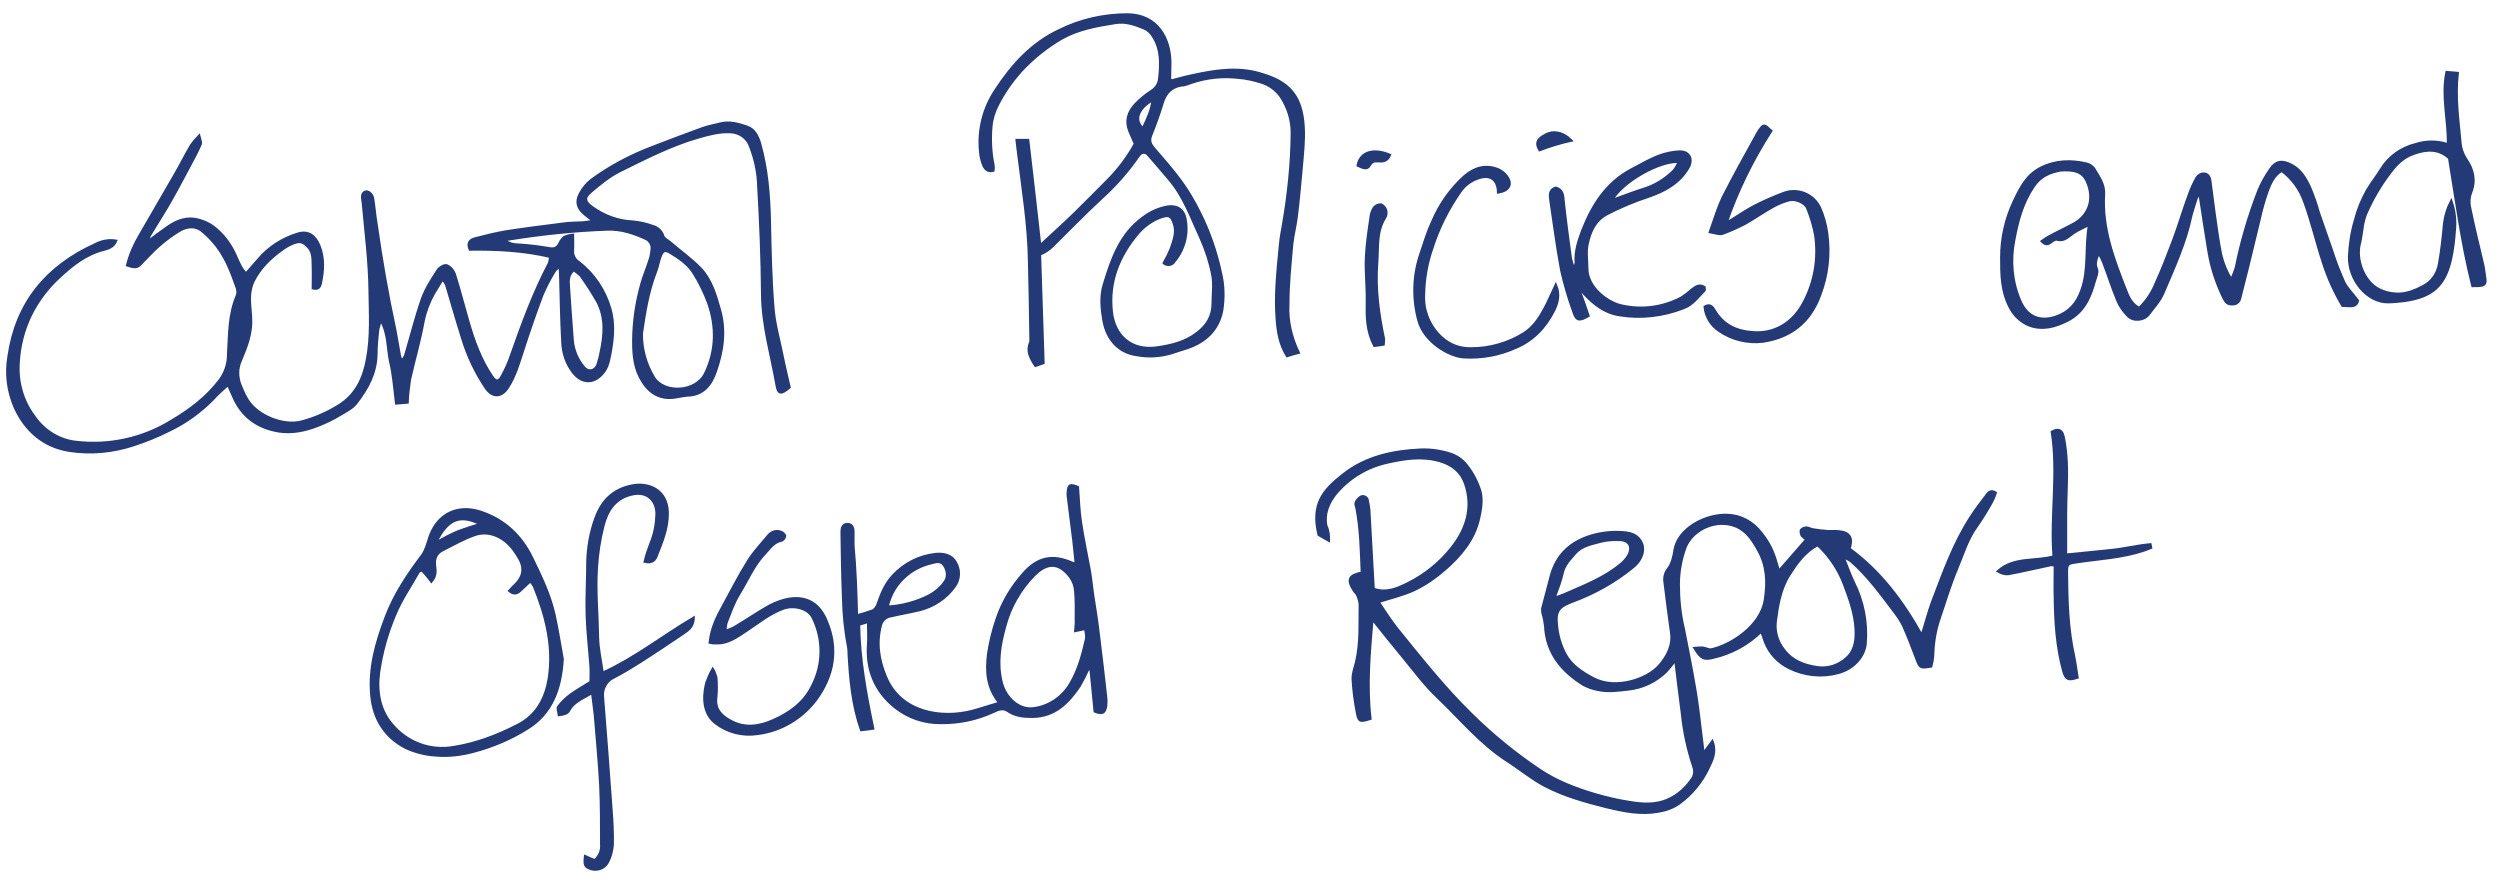
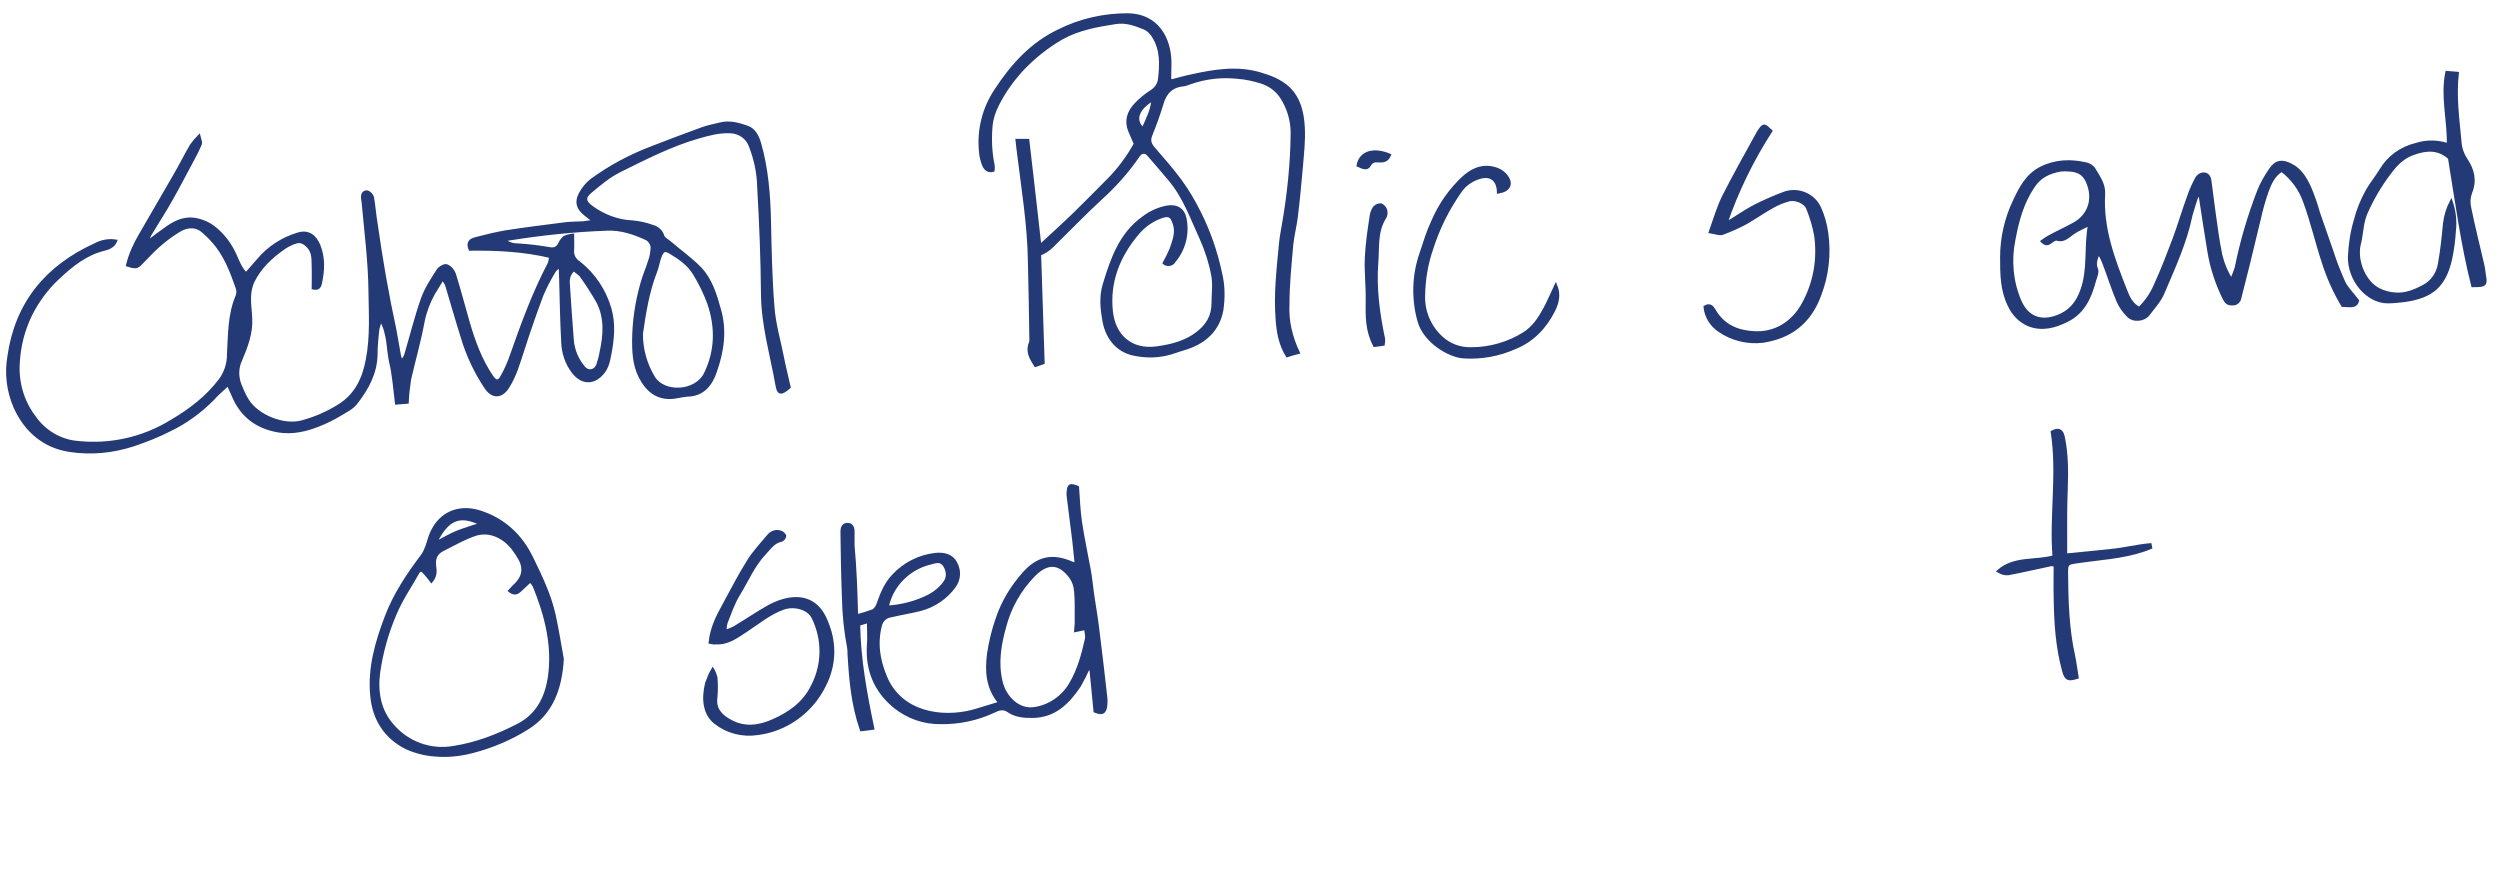
<svg xmlns="http://www.w3.org/2000/svg" version="1.1" id="Layer_1" x="0px" y="0px" viewBox="0 0 849.6 300" style="enable-background:new 0 0 849.6 300;" xml:space="preserve">
  <style type="text/css">
	.st0{fill:#233A76;stroke:#233A76;}
</style>
  <g id="Group_311" transform="translate(-388.085 -578.402)">
    <path id="Path_591" class="st0" d="M438.3,660.6c2.3-1.7,4.5-3.4,6.8-5c3.2-2.2,6.6-3.5,10.5-2.4c1.8,0.5,3.4,1.2,4.9,2.3   c3.3,2.5,5.8,5.8,7.5,9.6c1,2.2,1.8,4.5,3.7,6.4c1.5-1.7,2.9-3.3,4.2-4.8c3.5-4.2,8.2-7.2,13.5-8.8c3.4-1,5.7,0.6,7.1,4   c1.7,4.3,1.4,8.5,0.5,12.8c-0.3,1.3-0.9,2-2.5,1.6c0-2.4,0.1-4.8,0-7.3c-0.1-2.3,0.2-4.7-1.6-6.7c-1.6-1.7-2.8-2.2-4.9-1.4   c-1.3,0.5-2.5,1.1-3.6,1.9c-4.3,3-8.1,6.6-10.4,11.4c-0.7,1.6-1,3.2-1.1,4.9c-0.1,2.5,0.3,4.9,0.4,7.4c0.3,5.1-1.5,9.7-3.4,14.2   c-1.3,2.7-1.3,5.8-0.2,8.6c0.7,1.7,1.4,3.4,2.4,5c3.3,5.5,12.3,9.1,18.4,7.5c4.6-1.2,8.9-3.1,12.9-5.6c5.7-3.6,8.3-9.1,9.5-15.6   c1.5-7.7,1-15.5,0.9-23.2c-0.1-10-1.4-20-2.3-30c0-0.5-0.2-1-0.2-1.5c-0.2-1.3,0.3-2.4,1.6-2.3c0.9,0.3,1.5,1,1.8,1.9   c0.5,2.9,0.7,5.9,1.2,8.8c1.7,12.1,3.8,24.2,6.4,36.2c0.6,3,1,6,1.6,9c0.2,0.6,0.4,1.2,0.7,1.7c0.5-0.6,1-1.3,1.3-2   c1.9-6.4,3.5-12.9,5.7-19.2c1.2-3.4,3.3-6.6,5.3-9.7c0.6-0.9,2.2-1.9,3-1.6c1.2,0.5,2.1,1.5,2.6,2.8c1.7,5.4,3.1,10.9,4.7,16.4   c1.9,6.5,4.2,12.9,8.1,18.6c1.2,1.7,2.2,1.9,3.3,0c1.4-2.5,2.5-5,3.4-7.7c3.7-10.5,7.5-20.9,12.7-30.8c0.3-0.8,0.4-1.6,0.5-2.4   c-9.2-2.2-18.4-2.6-27.4-2.5c-1-2.5,0.4-3.2,1.9-3.6c3.4-0.9,6.7-1.7,10.1-2.3c6.9-1.1,13.7-1.9,20.6-2.8c2-0.2,4-0.2,5.9-0.3   c0.9-0.1,1.8-0.3,3.7-0.5c-1.5-1.2-2.4-1.8-3.2-2.5c-2.4-2-3-4.1-1.5-6.9c0.9-1.7,2.2-3.3,3.7-4.5c6.4-4.7,13.4-8.4,20.8-11.2   c5.6-2.2,11.3-4.3,17-6.4c2-0.7,4.1-1.1,6.1-1.6c3.2-0.8,6.2,0.1,9.1,1.1c2.4,0.8,3.6,3.2,4.3,5.7c2.4,8.5,3.1,17.2,3.3,26   c0.2,9.9,0.4,19.8,1.2,29.6c0.4,5.5,2,10.9,3.1,16.4c0.7,3.6,1.6,7.2,2.4,10.7c-2.8,2.4-3.7,2.3-4.2-0.8   c-1.8-10.2-4.8-20.2-4.9-30.7c-0.1-12.2-0.6-24.5-1.3-36.7c-0.1-4.7-1.1-9.3-2.8-13.7c-1-2.9-3.7-4.8-6.8-4.9   c-3.8-0.2-7.4,0.8-10.9,1.8c-9.4,2.7-18.1,7.2-26.8,11.5c-3.6,1.8-6.8,4.5-9.9,7.1c-2.3,1.9-2,3.5,0.6,5.3c4,2.9,8.8,4.7,13.7,4.9   c2.3,0.2,4.6,0.7,6.8,1.5c1.7,0.4,3.1,1.7,3.6,3.4c0.3,0.9,1.5,1.4,2.3,2.1c3.5,3,7.2,5.6,10.4,8.9c3.6,3.8,5.1,8.9,6.5,13.9   c2.1,7.2,1,14.3-1.4,21.1c-1.5,4.4-4.2,7.9-9.5,8c-1.1,0.1-2.2,0.3-3.3,0.5c-5.1,1.1-9.1-0.7-11.9-5.2c-2.7-4.2-3.1-8.8-3.1-13.5   c0-6.7,1-13.3,2.8-19.7c0.7-2.6,1.8-5,2.6-7.6c0.6-1.5,0.8-3.1,0.9-4.7c-0.1-1.2-0.8-2.3-1.8-2.9c-4.3-2-8.7-3.5-13.5-3.3   c-11.3,0.4-22.5,1.6-33.7,3.4c-0.5,0.1-0.9,0.2-1.5,0.4c2.9,1.5,2.9,1.4,5.9,1.6c3.1,0.2,6.2,0.6,9.2,1.1c1.9,0.4,3.1,0.2,4-1.6   c0.3-0.8,0.9-1.5,1.5-2.1c0.9-0.4,1.9-0.7,2.9-0.8c0,2,0.1,3.5,0,5c-0.2,1.7,0.6,3.4,2.1,4.3c5.1,4,8.8,9.5,10.6,15.8   c1.5,5.3,0.9,10.5-0.1,15.7c-0.5,2.4-0.9,4.6-2.9,6.6c-2.7,2.8-6.4,3.1-9.5-0.8c-2.3-3-3.5-6.6-3.6-10.4   c-0.4-7.2-0.5-14.4-0.7-21.5c0-1.2-0.1-2.4-0.2-4.3c-1,0.9-1.6,1.3-1.9,1.8c-1.6,2.6-3,5.3-4.2,8.1c-2.3,6.1-4.4,12.2-6.4,18.4   c-1.5,4.5-2.7,9.1-5.4,13.2c-2.1,3.1-4.9,3.2-7.1,0.2c-3.6-5.3-6.4-11.2-8.2-17.3c-1.9-6-3.6-12-5.4-18c-0.4-0.7-0.8-1.4-1.3-2   c-1.1,1.9-2.1,3.4-3,4.9c-1.7,3-2.9,6.2-3.6,9.6c-1.2,6.6-3.1,13.1-4.6,19.7c-0.4,2.6-0.7,5.2-0.8,7.8l-3.7,0.3   c-0.6-4.8-0.9-9.5-2-14.1c-1-4.5-0.5-9.3-3.3-14.3c-0.4,1.1-0.7,2.2-1,3.3c-0.3,2.8-0.6,5.6-0.6,8.5c-0.1,6.4-3,11.6-6.7,16.4   c-1.3,1.8-3.6,2.9-5.6,4.1c-2.3,1.4-4.8,2.6-7.3,3.6c-4.3,1.7-8.8,2.7-13.4,2c-7.4-1.2-12.7-5.1-15.6-12.1c-0.5-1.1-1-2.2-1.7-3.8   c-1.9,1.8-3.6,3.2-5.1,4.9c-4.3,4.4-9.4,8.1-14.9,10.7c-3.9,2-8,3.6-12.2,5c-7,2.3-14.4,3-21.6,1.9c-8.7-1.3-15-6.7-18.6-14.7   c-2.4-5.5-3.1-11.5-2.1-17.3c2.6-18.2,12.9-30.5,29.4-38c2.1-1.1,4.5-1.6,6.9-1.2c-0.8,1.9-2.4,2.4-3.8,2.8   c-6.3,1.5-11.1,5.4-15.6,9.6c-3.9,3.6-7.1,7.9-9.5,12.7c-2.5,5.1-3.9,10.7-4.2,16.4c-0.4,6.5,1.4,12.9,5.3,18.1   c3.3,4.9,8.6,8.2,14.4,8.8c11.3,1.3,22.7-1.2,32.4-7.2c6.3-3.7,12.1-8.1,16.6-14.1c1.7-2.4,2.7-5.3,2.7-8.3   c0.4-6.7,0.2-13.6,2.9-20c0.4-0.9,0.4-1.9,0.1-2.8c-2-5.7-4.1-11.4-8.3-16c-1.2-1.4-2.6-2.7-4-3.8c-2.2-1.5-4.7-1.2-7,0   c-3.7,2.2-7.1,4.9-10.1,8c-1.2,1.2-2.4,2.5-3.6,3.7c-1.3,1.4-2.6,0.8-4.3,0.3c0.9-3.6,2.4-7,4.3-10.2c3.9-6.8,7.8-13.4,11.7-20.2   c2-3.4,3.7-6.9,5.7-10.3c0.8-1.1,1.7-2.2,2.6-3.1c0.3,1.2,0.7,2,0.5,2.6c-0.6,1.4-1.2,2.7-1.9,4c-2.7,5-5.3,10.1-8.1,15   c-2.1,3.8-4.5,7.4-6.7,11.1c-0.6,0.9-1,1.9-1.4,2.9L438.3,660.6z M606.1,691.7c-0.1,5.3,1.4,10.5,4.1,15c3.5,5.7,14.4,5.2,17.6-1.3   c3.8-7.8,3.9-15.9,1.1-24c-1.3-3.5-2.9-6.8-4.8-9.9c-1.9-3.2-5-5.4-8.2-7.3c-1.8-1.1-2.6-0.8-3.4,1.2c-0.7,1.7-0.9,3.6-1.6,5.3   C608.2,677.6,607.1,684.9,606.1,691.7L606.1,691.7z M583,670.1c-1.9,1.7-1.9,3.6-1.7,5.6c0.4,6.1,0.8,12.3,1.3,18.4   c0.3,3.3,1.6,6.5,3.8,9.1c1.6,2,4.1,1.4,4.9-1c0.4-1.3,0.8-2.6,1-3.9c1.3-5.9,1.8-11.8-1.1-17.4c-1.8-3.1-3.7-6.1-5.8-9   C584.6,671.2,583.9,670.6,583,670.1L583,670.1z" />
-     <path id="Path_592" class="st0" d="M839.6,762c-1.5-0.8-2.4-1.4-3.3-1.9c-2.5-10.3,1.5-15,8.1-20.2c7.7-6.2,17.1-8.2,26.7-8.6   c3.3-0.1,6.7,0.4,9.8,1.4c2.1,0.7,4,1.9,5.4,3.7c2.2,2.7,3.8,5.8,4.8,9.1c0.7,2.8,0.2,6.2-0.5,9.1c-1.6,7.2-6.2,12.6-11.6,17.3   c-3.1,2.7-6.4,5-10.1,6.8c-3.8,1.8-8.1,2.8-12.5,4.2c2,2.9,4,6.2,6.4,9.2c8.1,10,16.1,20.1,25.3,29.1c7.1,7,14.7,13.2,23,18.8   c5.9,4,12.5,6.5,19.3,8.5c3.8,1.1,7.7,2,11.6,2.6c4.3,0.7,8.6,1,12.8-0.8c3.7-1.6,6.7-4.4,8.8-7.8c0.5-1.2,0.5-2.6,0-3.8   c-1.9-5.7-3.2-11.7-3.8-17.7c-0.8-6-1.5-12-2.3-18.5c-1,1.4-2.1,2.8-3.3,4.1c-3.5,3.4-8,5.5-12.8,6c-3.4,0.4-7,0.9-10.4,0.1   c-1.7-0.3-3.3-0.9-4.8-1.7c-7.4-4.6-12.5-10.8-12.9-19.9c-0.2-1.3-0.4-2.7-0.8-4c-0.2-0.6-0.2-1.2-0.2-1.8c1-3.8,2-7.6,3-11.4   c2-7.1,6.7-11.3,13.7-13.4c3.5-1,7.1-1.4,10.7-1.1c2.8,0.2,5.2,1,6.3,3.8c1,2.5-0.3,5.7-2.9,7.8c-6.2,5.1-13.2,9-20.8,11.8   c-4.1,1.6-5.9,2.8-5.2,8.3c0.3,3.3,1.3,6.6,2.8,9.5c2.1,4,5.7,6.3,9.6,8.4c7.7,4.1,18.5,0.3,22.5-4.3c2.7-3.1,4.8-6.9,4.1-11.4   c-0.8-5.6-1.5-11.3-2.2-16.9c-0.3-1.7,0.1-3.4,1.2-4.7c1.3-1.7,1.9-4.3,2.2-6.5c1.3-7.2,10.5-12,17.8-11.7c4.5,0.1,8.7,2.4,11.4,6   c2.5,3,4.2,6.4,5.2,10.2c0.2,0.9,0.6,1.8,0.9,2.9l9.5-10.9c-0.5-0.3-1-0.7-1.5-1.2c-0.4-0.5-0.5-1.2-0.4-1.9   c0.4-0.5,1.1-0.8,1.8-0.8c0.7,0,1.4,0.5,2.1,0.6c1.7,0.3,3.4,0.5,5,0.6c1.4,0.1,2.7-0.1,4.1,0.1c3.5,0.4,4.5,2.2,3.3,5.8   c10.4,7.6,18.1,17.7,24.7,29.6c1.4-4.3,2.3-8,3.6-11.5c3.8-9.9,7.3-20,13.2-29c1.6-2.5,3.4-4.8,5.2-7.2c0.7-0.9,1.4-1.9,3-0.9   c-0.3,1-0.7,2-1.2,2.9c-1.6,2.9-3.3,5.7-5.2,8.4c-3.2,4.4-4.7,9.6-6.8,14.6c-2.4,5.7-4.1,11.6-6.1,17.4c-1.3,4-1.9,8.2-2,12.4   c-0.1,1.1-0.3,2.1-0.6,3.2c-3.7,0.6-3.7,0.5-4.9-2.7c-1.4-3.7-2.8-7.4-4.4-11c-0.8-1.6-1.8-3.2-2.9-4.6   c-4.7-6.2-9.2-12.5-15.1-17.6c-0.8-0.5-1.7-1-2.6-1.3c1.4,3.4,2.3,6.2,3.6,8.8c3.2,6.4,4.6,13.6,4,20.7c-0.4,4.5-4.2,8.6-9.3,9.9   c-5.5,1.5-11.4,0.9-16.6-1.7c-3.7-1.8-6.6-4.9-8.1-8.8c-0.4-1.1-0.8-2.3-1.3-3.7c-4.5,4.5-10.2,7.6-16.4,9   c-3.1,0.8-4.1,0.4-6.2-3.1c0.9-0.1,1.8-0.1,2.6-0.1c1,0.1,2.1,0.8,3,0.6c6.5-1.4,17-7.9,18.3-17.1c0.9-5.9,0.7-11.5-2.4-16.9   c-1.9-3.4-3.9-6.6-7.8-8.1c-6.3-2.5-14.4,0.9-17,7.2c-1.5,4.1-2.3,8.4-2.3,12.7c0,5.1,0.5,10.1,1.7,15.1c1.4,7,2.8,14.1,4,21.2   c0.8,4.8,1.3,9.6,1.9,14.4c0.3,2.1,0.5,4.1,0.8,6.9c1.2-1.6,2.1-2.7,3.1-4.1c1.3,3.5-0.1,6.2-1.4,8.9c-2.2,4.7-5.6,8.8-9.8,11.9   c-2.1,1.5-4.6,2.4-7.1,2.8c-6,1.1-11.8-0.1-17.6-1.5c-7.2-1.8-14.4-3.8-20.9-7.2c-4.6-2.4-8.6-5.8-13-8.6   c-9.1-5.9-15.9-14.3-23.7-21.7c-4.3-4.1-7.8-8.9-11.6-13.5c-3.4-4.1-6.7-8.2-10.5-13c-1,11.8-2,22.9-0.7,34c-3.5,1.1-3.8,1-4.4-2.2   c-0.7-3.7-1.2-7.4-1.4-11.1c-0.1-2,0.7-4,1.2-6c1.5-6.5,1.1-13.1,1.2-19.7c-0.2-1.2-0.5-2.4-1.1-3.4c-0.2-0.4-0.7-0.7-0.9-1.1   c-2.4-3.7-1.8-5.1,2.7-6c-0.3-7.3-0.4-14.7-1.8-22c-0.1-0.6-0.5-1.3-0.3-1.8c0.3-0.8,0.9-1.5,1.7-2c0.8-0.4,1.7,0,2.1,0.8   c0.1,0.2,0.1,0.3,0.1,0.5c0.2,1,0.4,1.9,0.5,2.9c0.5,8.4,0.9,16.8,1.4,25.2c0,0.6,0.1,1.2,0.1,1.9c4.4,1.6,8.2-0.1,11.8-1.9   c5.8-2.9,10.9-7,14.9-12.1c5.1-6.4,7.4-13.8,4.6-21.9c-1.4-4-4.3-6.4-8.6-7.7c-6.2-1.8-12.2-0.8-18,0.5c-6.8,1.5-13,5.2-17.5,10.6   c-2.5,3.1-4.1,6.8-3.3,11C839.5,758.7,839.6,760.4,839.6,762z M1005.8,763.5c-4.5,2.4-7.2,6.3-9.7,10.2c-3.1,4.9-4,10.6-4.7,16.2   c-0.3,3.3,0.7,6.7,2.8,9.3c2.9,3.9,6.8,5.3,11.1,6c3.9,0.7,7.8-0.6,10.6-3.3c2.9-2.7,3.1-6.7,2.9-9.9c-0.3-5.2-2.1-10.2-4-15.2   C1012.9,771.8,1009.8,767.2,1005.8,763.5L1005.8,763.5z M916.5,780.8l0.5,0.7c1-0.4,2-0.7,2.9-1.1c6.8-3,13.7-5.6,19.4-10.5   c0.9-0.8,1.7-1.7,2.3-2.8c1.5-2.9,0.2-5.2-3-5.3c-2.1-0.1-4.2,0-6.3,0.5c-3.2,0.9-6.7,1.4-9,4.1c-1.7,2-3.7,3.9-4.3,6.8   C918.4,775.8,917.5,778.3,916.5,780.8L916.5,780.8z" />
    <path id="Path_593" class="st0" d="M829.3,698.2c-1.5,0.4-2.6,0.7-3.8,1.1c-2.4-3.9-3.1-8.1-3.4-12.2c-0.7-8.6,0.3-17.1,1.1-25.6   c0.2-2.2,0.6-4.4,1-6.6c1.8-10.3,2.9-20.8,3-31.3c0-4.4-1.3-8.6-3.7-12.3c-1.6-2.4-4-4.1-6.8-5c-2.6-0.8-5.2-1.4-7.9-1.6   c-5.4-0.6-10.9,0-16.1,1.8c-0.7,0.3-1.4,0.5-2.1,0.7c-4.1,0.3-6.5,2.5-7.6,6.4c-1.1,3.7-2.4,7.2-3.8,10.7c-0.8,2-0.2,3.2,1,4.6   c3.1,3.6,6.2,7.1,9,10.9c2.5,3.4,4.6,7,6.5,10.8c3.2,6.4,5.6,13.2,7.1,20.2c1.1,4.3,1.2,8.8,0.5,13.2c-1.3,6.5-5.6,10.5-11.8,12.6   c-1.8,0.6-3.6,1.1-5.3,1.7c-3.9,1.2-8.1,1.4-12.1,0.6c-5.4-0.8-9.7-4.8-10.9-11.6c-0.7-4-1.1-8.2,0.1-12.1   c2.6-8.6,5.5-17.2,13.3-22.8c2.5-1.9,5.4-3.2,8.4-3.7c3.1-0.4,5.2,0.9,5.8,3.9c1.1,5.2-0.3,10.6-3.7,14.6c-0.6,1.1-2,1.4-3.1,0.8   c-0.1-0.1-0.2-0.1-0.3-0.2c0.9-1.6,1.7-3.2,2.4-4.9c0.9-2.8,2.1-5.5,1-8.6c-0.9-2.6-1.7-3.1-4.4-2.2c-3.1,1.1-5.9,3.1-8,5.6   c-6.5,7.7-10,16.5-8.9,26.6c0.9,8.3,6.7,13.5,15.4,12.3c4.9-0.7,9.7-1.8,13.8-5c3.4-2.6,5.3-5.8,5.3-10.1c0-3.2,0.5-6.5-0.1-9.6   c-0.8-4.3-2.2-8.6-4-12.6c-3.2-6.9-5.7-14.2-10.8-20.1c-2.4-2.8-4.7-5.6-7.1-8.3c-1.1-1.2-2.5-0.9-3.4,0.5   c-3.7,5.4-8.1,10.3-13,14.7c-5.5,5.1-10.8,10.6-16.2,15.9c-1.2,1.2-2.7,2.2-4.3,2.8c0.4,12.2,0.8,24.4,1.2,36.9l-2.6,0.9   c-1.7-2.6-3-4.9-1.7-7.8c0.1-0.4,0.1-0.7,0.1-1.1c-0.1-8.9-0.3-17.8-0.5-26.7c-0.2-12.3-2.2-24.4-3.7-36.6   c-0.2-1.3-0.3-2.7-0.5-4.3h3.7c1.4,11.8,2.7,23.5,4.1,35.9c4.3-4,8.1-7.4,11.8-11c3.8-3.7,7.5-7.5,11.3-11.3   c3.7-3.7,6.8-7.9,9.3-12.4c-0.6-1.5-1.3-2.9-1.9-4.4c-1.4-3.4-0.4-6.4,1.9-8.9c1.6-1.7,3.4-3.2,5.4-4.5c1.5-0.9,2.6-2.4,2.8-4.1   c0.6-5.1,0.8-10.2-2.1-14.7c-0.7-1.2-1.7-2.1-2.9-2.7c-3.2-1.3-6.4-2.5-10-1.9c-6.3,1-12.5,2.1-18.1,5.2c-5.2,3-9.9,6.8-14,11.2   c-3.1,3.5-5.8,7.3-7.9,11.5c-1.2,2.3-2,4.8-2.2,7.3c-0.4,4.4-0.2,8.9,0.7,13.2c0.1,0.6,0.1,1.2,0,1.8c-1.9,0.5-2.8-0.7-3.3-1.9   c-0.5-1.4-0.9-2.8-1-4.3c-0.8-7.5,1.1-15,5.3-21.2c5.5-8.4,12.1-15.7,21.4-20.1c7.2-3.6,15.2-5.4,23.3-5.4   c10.1,0.1,14.3,8.1,14.4,16.2c0,1.9-0.1,3.7-0.1,5.6c0,0.1,0.1,0.2,0.5,0.7c2.3-0.6,4.7-1.3,7.2-1.8c7.7-1.7,15.4-2.9,23.1-0.6   c3.4,1,6.8,2.3,9.5,4.8c3.8,3.6,4.8,8.4,5.1,13.1s-0.3,9.6-0.7,14.4c-0.5,5.5-1,11.1-1.7,16.6c-0.4,3.1-1.2,6.1-1.5,9.1   c-0.6,6.8-1.3,13.6-1.3,20.4C825.5,687.4,826.8,693,829.3,698.2z M776.5,622.2c1.6-3.4,3.1-6.4,3.4-10   C774.7,615.2,773.2,619.2,776.5,622.2z" />
    <path id="Path_594" class="st0" d="M679.2,787.7c1.9-0.5,3.8-1.1,5.7-1.8c0.8-0.6,1.4-1.5,1.7-2.6c1.2-3.4,2.5-6.6,5.1-9.3   c3.7-4,8.8-6.6,14.3-7.2c2.7-0.3,5.5,0.3,6.8,2.8c1.5,2.5,1.4,5.7-0.4,8.1c-2.8,3.9-7,6.7-11.7,7.9c-3.2,0.8-6.5,1.3-9.8,2.1   c-1.6,0.2-3,1.3-3.5,2.9c-1.7,6.2-0.8,12.1,1.7,18c5.2,12.3,19.2,14.2,29.5,11.5c3-0.8,5.8-1.8,9.3-2.8c-4.4-5.1-4.6-10.9-3.9-16.6   c0.6-4.1,1.6-8.2,3-12.2c1.9-5.6,5-10.7,8.9-15.1c4.8-5.5,9.9-6.6,16.6-3.6c0.4,0.1,0.9,0.2,1.3,0.3c-0.3-2.7-0.5-5.2-0.8-7.8   c-0.6-5-1.3-10.1-1.9-15.1c-0.1-0.6-0.1-1.2,0-1.9c0.2-2.1,0.7-2.3,3.2-1.3c0.3,3.9,0.4,7.9,1,11.8c0.8,5.5,2,10.9,3,16.4   c0.5,2.7,0.7,5.4,1.1,8.1c0.7,4.6,1.5,9.3,2,13.9c0.9,7.1,1.7,14.2,2.5,21.3c0.1,0.9,0.1,1.7,0,2.6c-0.3,2.6-1.3,3-3.7,2   c-0.5-4.9-0.9-9.6-1.4-14.3l-0.9-0.2c-0.9,2-1.9,4-3,5.9c-3.8,5.6-8.3,10.3-15.9,10.4c-3.1,0-5.8-0.2-8.4-2   c-1.6-1.1-3.3-0.5-4.9,0.3c-5.6,2.6-11.7,3.9-17.9,3.8c-5.6,0.1-11.1-1.8-15.5-5.3c-6.7-5.4-9.7-12.6-9.1-21.2c0.2-2.5,0-4.9,0-7.9   c-0.9,0.3-2,0.6-3.3,1c0.2,11.9,2.3,23.3,4.8,35.3c-1.4,0.2-2.6,0.4-3.9,0.5c-3-8.6-3.7-17.2-4.2-25.8c0-0.6,0-1.2-0.1-1.9   c-1.1-5.7-1.7-11.5-1.8-17.3c-0.3-7.4-0.4-14.9-0.5-22.3c0-1.3,0.4-2.4,1.7-2.5c1.5-0.1,2.1,1,2.1,2.4c0,1.6,0,3.2,0,4.8   C678.7,771.5,679,779.3,679.2,787.7z M753.6,792.7c0.1-1.6,0.3-2.6,0.2-3.5c0-3.3,0.1-6.6-0.2-9.9c-0.1-1.7-0.7-3.4-1.7-4.8   c-3.9-5.2-8-5.1-12.4-0.7c-4.8,4.9-8.3,11-10,17.7c-1.7,6.1-2.7,12.2-1.2,18.5c1.3,5.7,6.2,10,11.2,9.2c5.2-0.7,9.8-3.9,12.4-8.4   c2.8-4.7,4.2-10,5.4-15.3c0.2-1.1-0.2-2.3-0.3-3.5L753.6,792.7z M689.6,784.7c5-0.3,10-1.6,14.4-3.9c2-1.1,3.7-2.5,5-4.3   c1.4-1.7,1.3-3.9,0.1-5.9c-1.3-2-3-1.3-4.6-0.9c-3,0.7-5.9,2.1-8.3,4.1C692.8,776.6,690.5,780.4,689.6,784.7z" />
    <path id="Path_595" class="st0" d="M1189.3,680.6c-0.6,2.4-2.9,1.6-5.1,1.6c-2.7-4.5-4.9-9.4-6.5-14.4c-2.3-6.9-3.9-14-6.4-20.8   c-1.5-4.3-4.2-8-7.8-10.7c-2.7,1.6-3.9,4.3-4.9,7c-1.1,3.1-2,6.3-2.7,9.5c-1.3,5.2-2.5,10.5-3.8,15.7c-0.9,3.7-1.9,7.4-2.8,11.1   c-0.2,1.3-1.3,2.2-2.6,2.1c-1.5,0.1-2.2-0.7-2.8-1.9c-2.5-5.1-4.3-10.5-5.2-16.2c-1-6-1.9-12-2.8-17.9c-0.1-0.6-0.4-1-0.9-1.3   c-0.9,2.3-1.6,4.7-2.3,7.1c-1.9,9.3-5.9,17.9-9.6,26.6c-1.1,2.6-3.2,4.8-4.9,7.1c-1.5,2-5.1,2.4-6.9,0.5c-1.5-1.5-2.7-3.2-3.5-5.1   c-1.8-4.3-3.2-8.8-4.9-13.2c-0.4-1-0.9-1.9-1.6-3.2c-0.8,2.1-1.6,3.6-0.7,5.7c0.4,1-0.3,2.6-0.7,3.9c-1.5,5.6-3.7,10.7-9.3,13.5   c-4.2,2.1-8.5,3.3-13.1,1.5c-3-1.3-5.3-3.7-6.6-6.6c-2.6-5.2-2.6-10.8-2.6-16.4c0-6.6,1.5-13.1,4.3-19c2.1-4.4,4.2-8.8,9.1-11.3   c5-2.5,10.2-2.6,15.4-1.4c1.1,0.3,2.1,0.9,2.7,1.9c1.5,2.6,3.4,5,3.2,8.4c-0.7,11.5,3.3,22.1,7.4,32.5c0.9,2.3,1.9,4.9,4.7,6.3   c2.5-2.4,4.4-5.3,5.7-8.5c2.2-4.8,4.1-9.8,6-14.8c1.9-5.1,3.4-10.3,5.3-15.4c0.7-2,1.6-3.9,2.6-5.7c0.5-0.8,1.4-1.3,2.3-1.3   c1.2,0,1.9,0.9,2.1,2.2c0.5,3.6,0.9,7.1,1.4,10.7c0.7,4.9,1.3,9.8,2.3,14.6c0.7,3,1.9,5.9,3.6,8.6c0.6-1.3,1.1-2.7,1.6-4.1   c1.8-9,4.4-17.8,7.7-26.3c1-2.5,2.4-4.9,3.9-7.1c1.9-2.9,4-3.2,7.1-1.6c3.2,1.6,4.9,4.6,6.3,7.6c1.2,2.8,2.2,5.7,3,8.6   c1.5,4.4,3.1,8.8,4.6,13.2c1.1,3.5,2.5,7,4,10.4C1185.6,676.4,1187.5,678.2,1189.3,680.6z M1082.1,660.4c0.7-0.5,1.4-1,2.1-1.4   c2.9-1.6,6-3,8.9-4.6c4.8-2.8,6.6-7.8,4.8-13.1c-1.1-3.4-3-4.9-6.5-5.1c-1-0.1-2-0.1-3,0c-3.9,0.7-7.1,2.1-9.4,5.7   c-3.7,5.5-5.3,11.6-6.5,18c-1.4,6.9-0.8,14.2,2,20.7c2.4,5.7,7,7.5,12.7,5.4c4.3-1.6,6.8-4.6,8.3-8.8c2.7-7.3,1.2-15,2.7-22.6   c-2.1,1.1-3.9,1.8-5.5,2.9c-1.6,1.1-3.1,2.8-5.2,2.3C1085.4,659,1084.5,662.9,1082.1,660.4z" />
    <path id="Path_596" class="st0" d="M579.2,802.4c-0.6,9.8-3.5,18.4-12.1,23.6c-5.6,3.5-11.8,6.1-18.3,7.8   c-4.2,1.1-8.5,1.6-12.8,1.2c-3.4-0.2-6.8-1.1-9.9-2.5c-7.1-3.6-11-9.8-11.7-17.7c-0.9-9.3,1.6-18,4.9-26.7   c2.9-7.7,7.4-14.4,12.3-20.9c1.3-1.8,1.9-4.2,2.6-6.4c2.7-7.6,9.3-10.9,17.1-8.4c8.2,2.7,13.9,8.1,17.6,15.8c3,6.2,6,12.4,7.5,19.1   C577.5,792.3,578.3,797.4,579.2,802.4z M531.5,772.1c-0.4,0.2-1.1,0.3-1.2,0.6c-2.7,4.8-5.9,9.4-8,14.5c-2.7,6.3-4.5,12.8-5.5,19.6   c-0.9,6.6,0.2,12.9,4.4,17.8c5.1,6.2,13.1,9.2,21,7.8c7.8-1.2,15-4,22-7.6c6.4-3.3,9.4-9.1,10.5-15.8c1.7-11-1-21.4-5.1-31.5   c-0.4-0.6-0.8-1.2-1.3-1.7c-1.1,1.1-2.1,1.9-3.1,2.9c-1.1,1.1-2.2,1.9-3.9,0.5c0.7-0.7,1.1-1.3,1.6-1.7c3-2.7,3.7-5.8,1.8-9.2   c-0.6-1.1-1.3-2.1-2-3.1c-3.3-4.5-8.5-6.8-13.3-5.1c-3.8,1.3-7.4,3.4-11,5.2c-2.1,1.1-2.9,2.9-2.6,5.3c0.2,1.7,0.5,3.4-1.1,5.3   C533.6,774.4,532.6,773.3,531.5,772.1z M536,763c2.9-1.5,5.1-2.8,7.5-3.8c2.6-1,5.2-1.8,8.1-2.7C544.6,753.1,540.3,754.2,536,763   L536,763z" />
-     <path id="Path_597" class="st0" d="M587,869.5l3.2,1.4c1.6-1.4,2.5-3.4,2.3-5.5c0-6.7,0-13.4-0.3-20.1c-0.4-7.4-1.1-14.8-1.7-22.2   c-0.2-2.9-0.7-5.8-1.1-9.4c-2.8,1.7-5.5,2.7-7.4,5.1c-0.4,0.6-0.7,1.4-1.3,1.8c-0.8,0.4-1.7,0.6-2.6,0.7c-0.1-0.9-0.6-2.2-0.2-2.7   c1.2-1.6,2.6-2.9,4.2-4.1c2.1-1.5,4.4-2.8,6.8-4.3c0-1.7,0.1-3.4,0-5.1c-0.4-5.8-1.1-11.6-1.3-17.4c-0.2-6,0.2-12,0.2-18.1   c0.1-5.2,1-10.3,2.8-15.2c2.2-6,6.1-9.7,12.4-10.9c5.1-1,11.7,1.1,11.9,9.1c0.1,5.4-2,10.2-3.9,15c-0.5,1.3-1.7,2.1-3.7,1.6   c0.5-2.1,1.2-4.1,2-6.2c1.3-3.1,1.9-6.4,2-9.7c0.2-4.1-2.7-8.5-8.8-6.9c-5.6,1.4-8.2,5.6-9.5,10.8c-1.2,4.7-1.9,9.4-2.2,14.3   c-0.5,7.9,0.3,15.8,0.4,23.6c0.1,3.9,1,7.7,1.6,12.1c11-5,20.3-12.4,30.9-18.7c-0.1,3.3-2.3,4.2-3.9,5.4c-4.6,3.1-9.2,6.2-13.9,9.2   c-3,1.9-6.1,3.8-9.2,5.4c-2.7,1.2-4.2,4.1-3.8,7c1,12.8,2,25.5,2.9,38.3c0.3,3.9,0.5,7.9,0.4,11.9c-0.2,2-0.7,3.9-1.6,5.6   c-1.1,2.1-3.5,3-5.7,2.3C586.9,872.9,586.7,872.4,587,869.5z" />
    <path id="Path_598" class="st0" d="M1220.1,627.6c0.2-8.4-2.2-16.2-0.5-24.6l3.6,0.3c-0.9,8,0.2,15.6,0.9,23.2   c0.1,2.2,0.9,4.4,2.1,6.2c2.3,3.4,3.2,7.1,1.5,11.2c-0.6,1.6-0.7,3.4-0.3,5.1c1.3,6.4,2.9,12.8,4.4,19.2c0.3,1.2,0.4,2.4,0.6,3.7   c0.6,3.4,0.3,3.6-4,3.6c-3.6-14.2-5.5-28.8-7.9-43.4c-3.7-3.4-7.9-3.1-12.3-1.5c-3.4,1.2-5.7,3.5-7.8,6.3   c-3.4,4.4-6.2,9.2-8.4,14.3c-0.6,1.6-1,3.3-1.2,5c-0.3,1.6-0.4,3.2-0.8,4.7c-1.6,5.7,1.4,13.3,6.5,15.9c1.8,0.9,3.7,1.4,5.6,1.5   c3.4,0.3,6.6-1,9.6-2.6c2.9-1.5,4.9-4.4,5.4-7.7c0.8-4.5,1.3-9.1,1.7-13.6c0.3-2.6,1.1-5.2,2.3-7.5c1.1,3.2,1.5,6.6,1.1,10   c-0.2,3.2-0.6,6.4-1.3,9.6c-2,8.7-6,12.8-16,14.1c-1.8,0.2-3.6,0.4-5.4,0.4c-6.9,0-13.2-7.5-13-15.4c0.2-4.2,0.8-8.3,2-12.3   c0.9-3.6,2.3-7,4.1-10.2c1.4-2.4,3.2-4.6,4.6-6.9c2.6-4.4,6.9-7.5,11.9-8.7C1212.8,626.3,1216.6,626.4,1220.1,627.6z" />
-     <path id="Path_599" class="st0" d="M927.8,685.7c-3,1.7-3.9,1.6-4.8-1.1c-1.7-4.6-3.1-9.4-4.2-14.2c-1.5-7.9-2.5-15.9-3.7-23.8   c-0.2-1.7-0.6-3.6,1.7-4.3c2,0.6,2.4,2,2.5,4c0.7,6.6,1.6,13.3,2.5,19.9c0.3,1.3,0.7,2.5,1.2,3.8c0.3-0.8,0.6-1.6,0.7-2.4   c-0.3-3.8,0.9-7.3,2.2-10.8c3.4-8.7,8.2-16.3,16.8-20.8c3.1-1.6,6.1-3.4,9.3-4.6c2.2-0.8,4.5-1.3,6.8-1.4c3.3-0.1,4.6,2.5,3,5.3   c-3,5.2-7.9,7.9-13.4,9.8c-4.9,1.6-9.7,3.6-14.3,6c-4.2,2.3-5.7,6.1-6.6,10.2c-0.6,2.7-0.1,5.6-0.1,8.5c0.1,6.5,7.2,11.7,12,12.6   c6.9,1.5,14,0.5,20.2-2.8c1.2-0.8,2.4-1.7,3.5-2.7c1.2-0.9,2.4-1.9,4.1-0.9c0,0.3,0.2,0.8,0.1,1c-2.2,2.2-3.9,4.8-7.1,6   c-6.9,2.7-14.4,3.6-21.7,2.4c-4.9-0.7-8.6-3.6-11.9-7.1c-0.5-0.7-1.2-1.2-2-1.4C925.8,679.7,926.8,682.7,927.8,685.7z M958.8,633.3   c-6.8-0.5-19.8,7-23.1,13.3c3.9-1.4,7.5-2.8,11.3-4c3.8-1.2,7.2-3.4,10-6.2C957.7,635.5,958.3,634.4,958.8,633.3z" />
    <path id="Path_600" class="st0" d="M969.3,657.2c1.6-4.5,2.7-8.3,4.4-11.8c3.7-7.3,7.7-14.4,11.6-21.5c0.2-0.4,0.5-0.9,0.8-1.3   c1.4-1.9,1.5-1.9,3.8,0.3c-6.3,9.8-11.5,20.4-15.3,31.5c3.7-2.2,6.5-4.2,9.5-5.8c3.3-1.7,6.7-3.2,10.2-4.5c4.7-1.8,10.1,0.4,12.2,5   c1.2,2.7,2,5.6,2.4,8.5c1,7.1,0.2,14.4-2.4,21.1c-3.4,9.3-10,14.3-19.4,15.7c-5.2,0.6-10.5-0.7-14.8-3.7c-2.7-1.8-4.5-4.8-4.8-8   c1.9-1.1,2.6,0.3,3.3,1.4c2.9,4.8,7.3,6.9,12.7,7.3c7.5,0.7,14-3.1,17.7-10.3c3.7-7,5-14.9,3.9-22.7c-0.6-3.2-1.5-6.2-2.7-9.2   c-0.7-1.9-3.9-3.4-6.2-2.9c-1.9,0.5-3.7,1.2-5.5,2.2c-3.1,1.7-6.1,3.8-9.2,5.6c-2.6,1.4-5.3,2.6-8,3.6   C972.5,658.1,971.2,657.5,969.3,657.2z" />
    <path id="Path_601" class="st0" d="M629.4,796.7c0.5-4.8,2.4-8.6,4.5-12.4c2.8-5.1,5.4-10.3,8.5-15.2c1.9-3.1,4.5-5.8,6.9-8.7   c1-1.2,2.6-1.7,4-1.2c0.7,0.2,1.2,0.7,1.5,1.3c-0.1,0.7-0.5,1.2-1.1,1.5c-2.7,0.5-4,2.6-5.7,4.4c-3.9,4.1-6,9.3-8.9,14   c-1.8,2.9-2.9,6.3-4.2,9.5c-0.3,1-0.4,2.1-0.4,3.1c1.1-0.4,2.2-0.8,3.3-1.4c4-2.4,7.8-5,11.9-7.3c2.1-1.1,4.3-1.9,6.6-2.3   c6-0.9,10.2,1.6,12.6,7.5c4.1,9.6,2.3,18.7-3.6,26.7c-4.8,6.3-11.8,10.5-19.7,11.5c-5.1,0.8-10.3-0.5-14.4-3.7   c-3.8-3-4.3-8.1-3-13.4c0.6-1.6,1.2-3.2,2.1-4.7c0.5,0.8,0.8,1.7,1.1,2.7c0.2,2.2,0.2,4.5,0,6.7c-0.6,4.2,1.8,6.5,5,8.2   c4.8,2.6,9.7,1.9,14.4-0.2c5.7-2.5,10.6-6,13.4-11.8c3.8-7.3,3.8-15.9,0.2-23.2c-1.5-3.2-6.4-4.5-10.1-3.2   c-4.7,1.7-8.4,4.8-12.5,7.5c-3.2,2.1-6.3,4.5-10.4,4.3C630.6,797,630,796.8,629.4,796.7z" />
    <path id="Path_602" class="st0" d="M1090.1,767c5.4-0.5,10.2-1,15-1.5c4.6-0.4,9.1-1.6,13.7-2l0.2,1c-0.7,0.3-1.4,0.5-2.1,0.8   c-7.6,2.6-15.5,2.9-23.3,4.1c-2.8,0.4-3.2,0.6-3.2,3.5c0.1,9.5,0.3,19,2.4,28.4c0.5,2.4,0.8,4.9,1.2,7.3c-3.1,1-3.8,0.6-4.6-2.1   c-2.3-8.3-2.8-16.8-2.9-25.4c-0.1-3.4,0-6.9,0-10.5c-0.4-0.2-0.9-0.3-1.3-0.3c-4.9,1-9.8,2.2-14.7,3.1c-1.2,0.1-2.3-0.3-3.3-0.9   c5.5-4.8,12.4-3.1,18.9-4.9c-1.1-14,1.6-28.1-0.6-42.4c2.1-1.1,3.3-0.7,3.8,1.8c1.2,5.7,1.2,11.6,1,17.4c-0.1,2.9-0.2,5.8-0.2,8.8   C1090.1,757.5,1090.1,761.9,1090.1,767z" />
    <path id="Path_603" class="st0" d="M897.3,643.7c-0.1-4.2-2.6-6.1-6.3-5c-2.8,0.8-5.2,2.5-6.8,4.9c-4.1,5.9-7.3,12.3-9.5,19.2   c-1.8,5.1-2.7,10.5-2.8,16c-0.2,5.4,2,10.6,6,14.3c2.8,2.6,6.4,3.9,10.2,3.8c6.3,0,12.6-1.8,18-5.2c3.2-2.1,5.1-5,6.8-8.1   c1.4-2.5,2.5-5.3,3.9-8.2c1.3,3.1,0.6,5.9-0.7,8.5c-2.9,5.7-7,10.1-13,12.6c-5.6,2.5-11.6,3.6-17.7,3.2   c-4.7-0.3-13.1-5.1-15.1-12.2c-2.1-7.5-1.9-15.6,0.7-23c1.2-3.6,2.3-7.3,3.9-10.7c2.5-5.9,6.2-11.2,11-15.5c3.3-2.8,7.1-4,11.4-2.2   c1.1,0.5,2.1,1.3,2.8,2.3C902,640.9,900.9,643.1,897.3,643.7z" />
    <path id="Path_604" class="st0" d="M858.2,695.4l-3,0.4c-2.6-4.9-2.6-9.9-2.5-15c0.1-4.9-0.5-9.8-0.3-14.7c0.2-4.7,0.9-9.3,1.6-14   c0.1-1.1,0.5-2.2,1.1-3.1c0.6-0.7,1.5-1.1,2.4-1c0.8,0.5,1.4,1.2,1.6,2.1c0.1,0.8,0,1.7-0.5,2.4c-2.9,4.7-2.2,10-2.6,15.1   c-0.7,8.8,0.5,17.4,2.3,26C858.3,694.2,858.3,694.8,858.2,695.4z" />
-     <path id="Path_605" class="st0" d="M921.9,626.1c-3.6,0.8-7.1,1.9-10.6,3.2c-1.6-2.8,0.1-3.9,1.5-4.7   C915.5,622.8,918.9,623.2,921.9,626.1z" />
    <path id="Path_606" class="st0" d="M860.3,631.1c-0.8,2-2.2,2.1-3.8,2c-1.2-0.1-2.2,0-3,1.4c-0.9,1.7-2.5,0.7-3.9,0.1   C850.4,630.2,854.8,628.8,860.3,631.1z" />
  </g>
</svg>